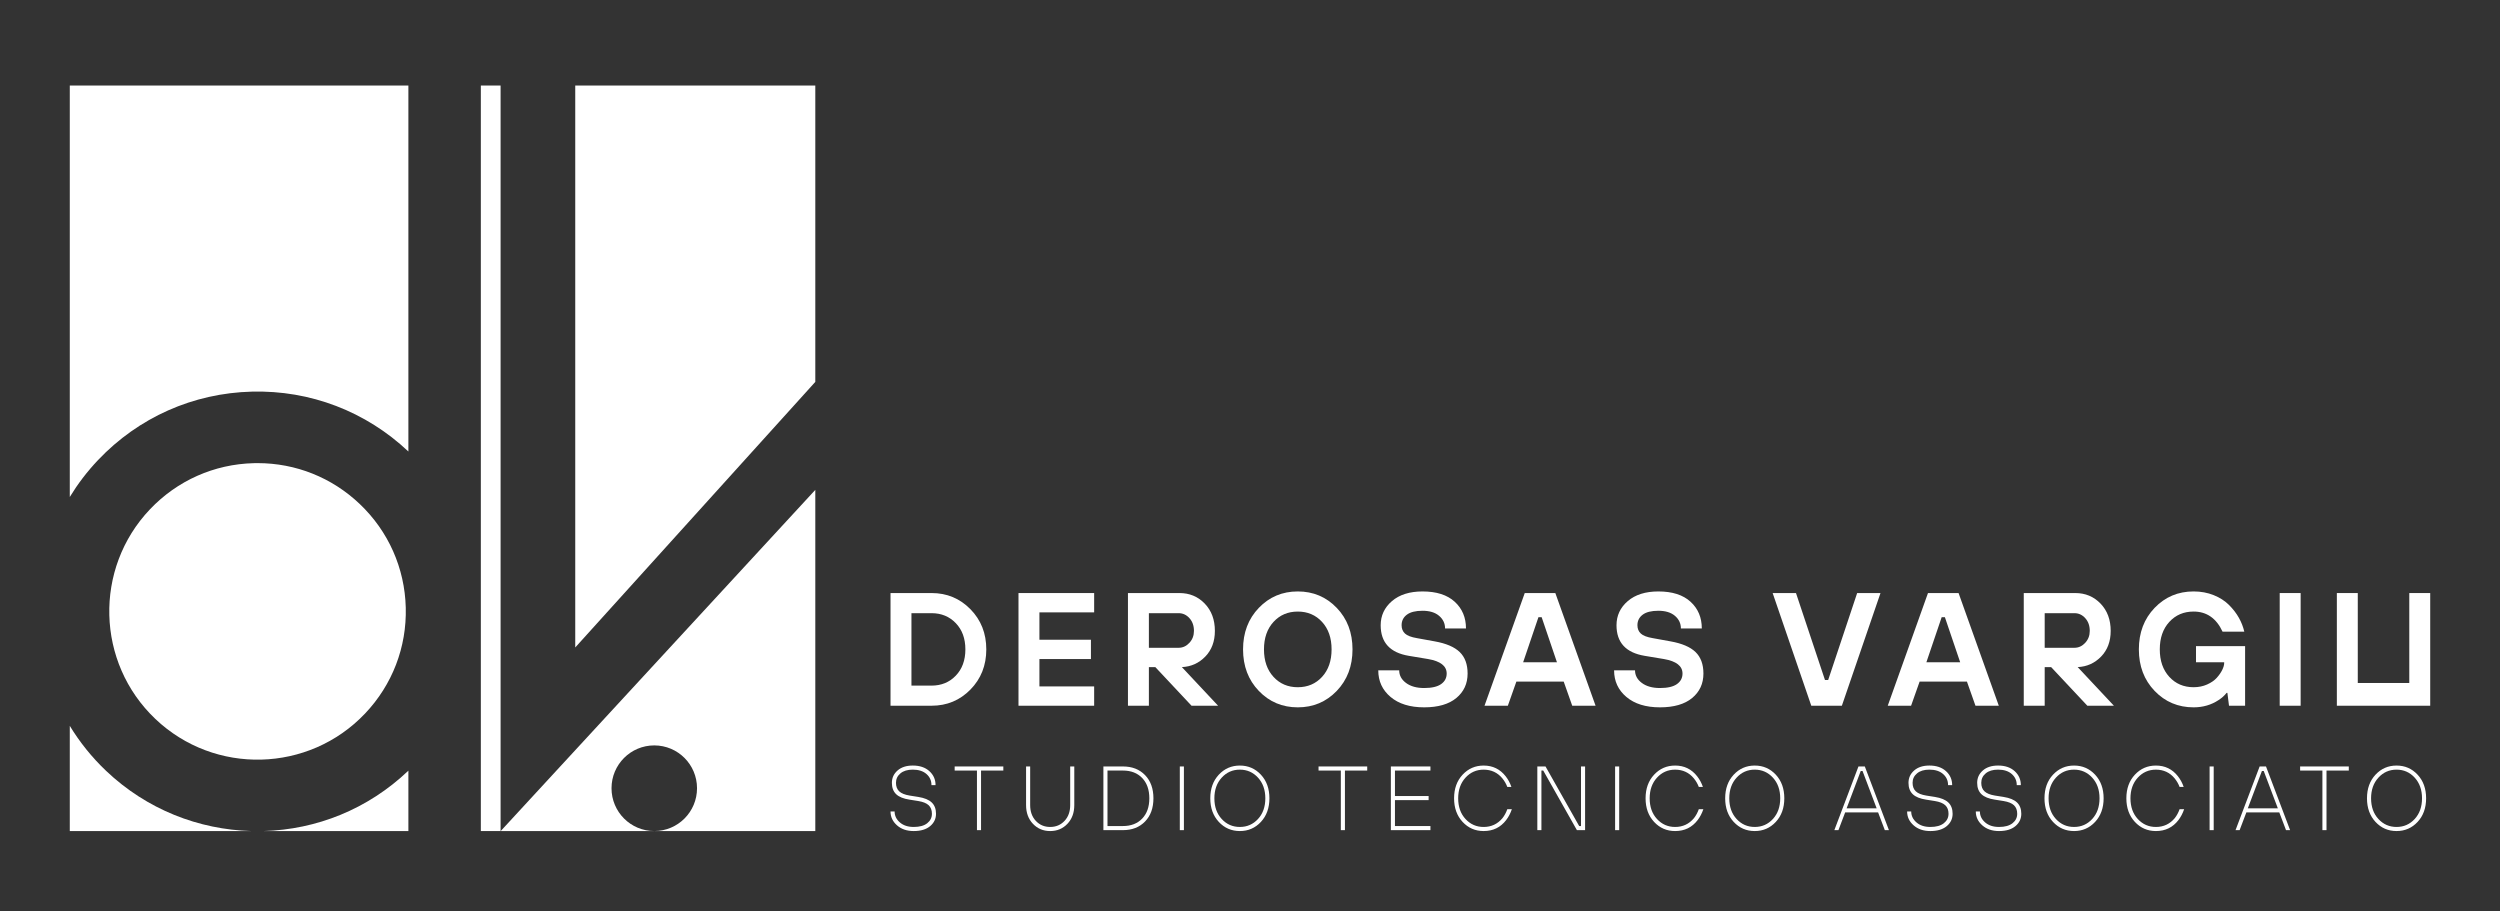
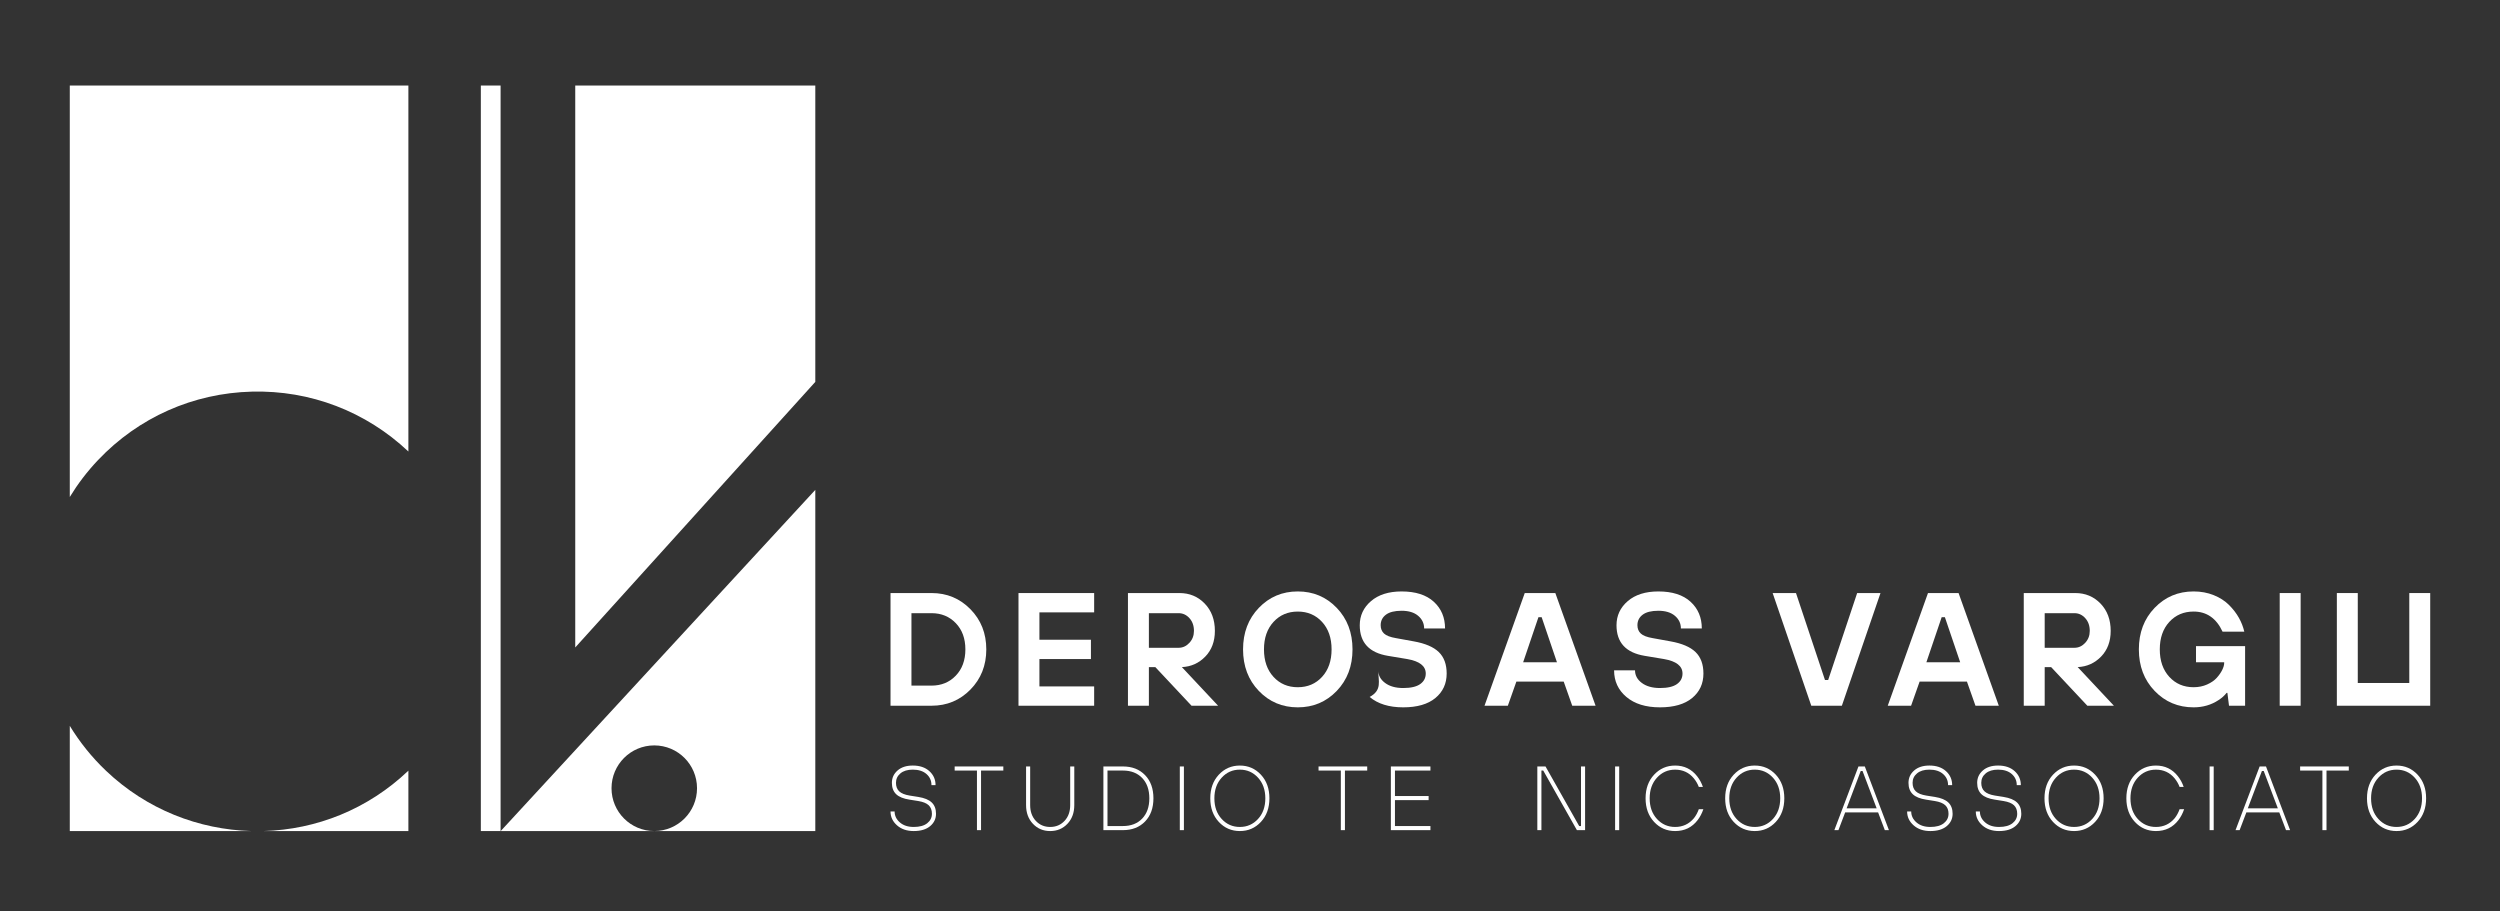
<svg xmlns="http://www.w3.org/2000/svg" version="1.1" id="Livello_1" x="0px" y="0px" viewBox="0 0 749.994 273.431" enable-background="new 0 0 749.994 273.431" xml:space="preserve">
  <rect x="0" y="0" width="749.994" height="273.431" fill="#333333" stroke="none" />
  <g>
    <g>
      <path fill="#FFFFFF" d="M267.154,243.445h1.229c0,1.274,0.523,2.365,1.569,3.275c1.046,0.91,2.433,1.365,4.162,1.365    c1.764,0,3.115-0.373,4.052-1.119c0.937-0.746,1.406-1.693,1.406-2.838c0-1.091-0.323-1.942-0.969-2.553    c-0.646-0.609-1.688-1.032-3.124-1.268l-2.593-0.41c-1.838-0.273-3.183-0.819-4.039-1.637c-0.855-0.819-1.283-1.956-1.283-3.411    c0-1.475,0.564-2.707,1.693-3.698c1.128-0.992,2.656-1.487,4.584-1.487c2.075,0,3.73,0.559,4.968,1.678    c1.237,1.12,1.855,2.516,1.855,4.19h-1.227c0-1.347-0.5-2.456-1.501-3.33c-1.001-0.874-2.365-1.31-4.094-1.31    c-1.583,0-2.82,0.373-3.711,1.12c-0.892,0.745-1.338,1.691-1.338,2.838c0,1.091,0.322,1.942,0.969,2.551    c0.646,0.609,1.687,1.032,3.124,1.268l2.593,0.41c1.837,0.292,3.183,0.846,4.039,1.665c0.855,0.818,1.283,1.947,1.283,3.384    c0,1.492-0.587,2.728-1.761,3.712c-1.173,0.982-2.816,1.474-4.926,1.474c-2.057,0-3.73-0.574-5.022-1.72    C267.799,246.448,267.154,245.065,267.154,243.445z" />
      <path fill="#FFFFFF" d="M293.082,249.04v-17.876h-6.687v-1.229h14.601v1.229h-6.687v17.876H293.082z" />
      <path fill="#FFFFFF" d="M307.819,241.535v-11.599h1.229v11.599c0,1.948,0.568,3.526,1.705,4.735    c1.137,1.21,2.57,1.815,4.298,1.815s3.162-0.605,4.298-1.815c1.137-1.209,1.706-2.787,1.706-4.735v-11.599h1.228v11.599    c0,2.293-0.686,4.162-2.06,5.609s-3.098,2.17-5.172,2.17s-3.798-0.724-5.172-2.17    C308.505,245.697,307.819,243.827,307.819,241.535z" />
      <path fill="#FFFFFF" d="M331.016,249.04v-19.104h5.867c2.747,0,4.958,0.864,6.632,2.593c1.673,1.729,2.511,4.048,2.511,6.959    s-0.837,5.231-2.511,6.96c-1.674,1.728-3.886,2.592-6.632,2.592H331.016z M332.244,247.811h4.64c2.42,0,4.344-0.745,5.772-2.237    s2.142-3.521,2.142-6.086s-0.714-4.593-2.142-6.085c-1.428-1.492-3.352-2.238-5.772-2.238h-4.64V247.811z" />
      <path fill="#FFFFFF" d="M353.94,249.04v-19.104h1.228v19.104H353.94z" />
      <path fill="#FFFFFF" d="M378.271,246.57c-1.702,1.829-3.807,2.743-6.318,2.743s-4.617-0.914-6.318-2.743    c-1.702-1.829-2.553-4.19-2.553-7.082s0.851-5.254,2.553-7.082c1.701-1.828,3.807-2.742,6.318-2.742s4.616,0.914,6.318,2.742    c1.701,1.829,2.551,4.19,2.551,7.082S379.972,244.742,378.271,246.57z M366.509,245.697c1.463,1.593,3.279,2.388,5.444,2.388    c2.165,0,3.98-0.795,5.444-2.388c1.465-1.592,2.197-3.661,2.197-6.209c0-2.529-0.733-4.593-2.197-6.195    c-1.465-1.601-3.28-2.402-5.444-2.402c-2.166,0-3.981,0.801-5.444,2.402c-1.466,1.602-2.197,3.667-2.197,6.195    C364.312,242.036,365.043,244.105,366.509,245.697z" />
      <path fill="#FFFFFF" d="M402.246,249.04v-17.876h-6.687v-1.229h14.601v1.229h-6.687v17.876H402.246z" />
      <path fill="#FFFFFF" d="M417.256,249.04v-19.104h11.871v1.229h-10.644v7.642h10.098v1.227h-10.098v7.778h10.644v1.229H417.256z" />
-       <path fill="#FFFFFF" d="M452.188,242.763h1.364c-0.419,1.238-0.992,2.329-1.719,3.275c-1.674,2.183-3.921,3.275-6.741,3.275    c-2.511,0-4.617-0.914-6.318-2.743c-1.702-1.829-2.553-4.19-2.553-7.082s0.851-5.254,2.553-7.082    c1.701-1.828,3.807-2.742,6.318-2.742c2.728,0,4.93,1.073,6.605,3.22c0.745,0.947,1.318,2.011,1.719,3.194h-1.227    c-0.346-0.928-0.846-1.791-1.502-2.592c-1.437-1.729-3.301-2.593-5.594-2.593c-2.166,0-3.981,0.801-5.444,2.402    c-1.466,1.602-2.197,3.667-2.197,6.195c0,2.548,0.732,4.617,2.197,6.209c1.463,1.593,3.279,2.388,5.444,2.388    c2.293,0,4.175-0.883,5.65-2.647C451.342,244.674,451.824,243.782,452.188,242.763z" />
      <path fill="#FFFFFF" d="M461.195,249.04v-19.104h2.456l10.098,17.876h0.546v-17.876h1.227v19.104h-2.456l-10.098-17.876h-0.546    v17.876H461.195z" />
      <path fill="#FFFFFF" d="M484.528,249.04v-19.104h1.227v19.104H484.528z" />
      <path fill="#FFFFFF" d="M509.636,242.763H511c-0.419,1.238-0.992,2.329-1.719,3.275c-1.674,2.183-3.921,3.275-6.741,3.275    c-2.511,0-4.617-0.914-6.318-2.743c-1.702-1.829-2.553-4.19-2.553-7.082s0.851-5.254,2.553-7.082    c1.701-1.828,3.807-2.742,6.318-2.742c2.728,0,4.93,1.073,6.605,3.22c0.745,0.947,1.318,2.011,1.719,3.194h-1.228    c-0.346-0.928-0.846-1.791-1.502-2.592c-1.437-1.729-3.301-2.593-5.594-2.593c-2.166,0-3.981,0.801-5.444,2.402    c-1.466,1.602-2.197,3.667-2.197,6.195c0,2.548,0.732,4.617,2.197,6.209c1.463,1.593,3.279,2.388,5.444,2.388    c2.293,0,4.175-0.883,5.65-2.647C508.79,244.674,509.272,243.782,509.636,242.763z" />
      <path fill="#FFFFFF" d="M532.738,246.57c-1.702,1.829-3.807,2.743-6.318,2.743c-2.511,0-4.617-0.914-6.318-2.743    c-1.702-1.829-2.553-4.19-2.553-7.082s0.851-5.254,2.553-7.082c1.701-1.828,3.807-2.742,6.318-2.742    c2.511,0,4.616,0.914,6.318,2.742c1.701,1.829,2.551,4.19,2.551,7.082S534.439,244.742,532.738,246.57z M520.976,245.697    c1.463,1.593,3.279,2.388,5.444,2.388c2.165,0,3.98-0.795,5.444-2.388c1.465-1.592,2.197-3.661,2.197-6.209    c0-2.529-0.733-4.593-2.197-6.195c-1.465-1.601-3.28-2.402-5.444-2.402c-2.166,0-3.981,0.801-5.444,2.402    c-1.466,1.602-2.197,3.667-2.197,6.195C518.779,242.036,519.511,244.105,520.976,245.697z" />
      <path fill="#FFFFFF" d="M550.3,249.04l7.232-19.104h1.91l7.232,19.104h-1.229l-2.019-5.322h-9.88l-2.019,5.322H550.3z     M553.984,242.49h9.006l-4.23-11.189h-0.546L553.984,242.49z" />
      <path fill="#FFFFFF" d="M572.132,243.445h1.229c0,1.274,0.523,2.365,1.569,3.275c1.046,0.91,2.433,1.365,4.162,1.365    c1.764,0,3.115-0.373,4.052-1.119c0.937-0.746,1.406-1.693,1.406-2.838c0-1.091-0.323-1.942-0.969-2.553    c-0.646-0.609-1.688-1.032-3.124-1.268l-2.593-0.41c-1.838-0.273-3.183-0.819-4.039-1.637c-0.855-0.819-1.283-1.956-1.283-3.411    c0-1.475,0.564-2.707,1.693-3.698c1.128-0.992,2.656-1.487,4.584-1.487c2.075,0,3.73,0.559,4.968,1.678    c1.237,1.12,1.855,2.516,1.855,4.19h-1.227c0-1.347-0.5-2.456-1.501-3.33c-1.001-0.874-2.365-1.31-4.094-1.31    c-1.583,0-2.82,0.373-3.711,1.12c-0.892,0.745-1.338,1.691-1.338,2.838c0,1.091,0.322,1.942,0.969,2.551    c0.646,0.609,1.687,1.032,3.124,1.268l2.593,0.41c1.837,0.292,3.183,0.846,4.039,1.665c0.855,0.818,1.283,1.947,1.283,3.384    c0,1.492-0.586,2.728-1.761,3.712c-1.173,0.982-2.816,1.474-4.926,1.474c-2.057,0-3.73-0.574-5.022-1.72    C572.777,246.448,572.132,245.065,572.132,243.445z" />
      <path fill="#FFFFFF" d="M592.737,243.445h1.229c0,1.274,0.523,2.365,1.569,3.275c1.046,0.91,2.433,1.365,4.162,1.365    c1.764,0,3.115-0.373,4.052-1.119c0.937-0.746,1.406-1.693,1.406-2.838c0-1.091-0.323-1.942-0.969-2.553    c-0.646-0.609-1.688-1.032-3.124-1.268l-2.593-0.41c-1.838-0.273-3.183-0.819-4.039-1.637c-0.855-0.819-1.283-1.956-1.283-3.411    c0-1.475,0.564-2.707,1.693-3.698c1.128-0.992,2.656-1.487,4.584-1.487c2.075,0,3.73,0.559,4.968,1.678    c1.237,1.12,1.855,2.516,1.855,4.19h-1.227c0-1.347-0.5-2.456-1.501-3.33c-1.001-0.874-2.365-1.31-4.094-1.31    c-1.583,0-2.82,0.373-3.711,1.12c-0.892,0.745-1.338,1.691-1.338,2.838c0,1.091,0.322,1.942,0.969,2.551    c0.646,0.609,1.687,1.032,3.124,1.268l2.593,0.41c1.837,0.292,3.183,0.846,4.039,1.665c0.855,0.818,1.283,1.947,1.283,3.384    c0,1.492-0.586,2.728-1.761,3.712c-1.173,0.982-2.816,1.474-4.926,1.474c-2.057,0-3.73-0.574-5.022-1.72    C593.382,246.448,592.737,245.065,592.737,243.445z" />
      <path fill="#FFFFFF" d="M628.53,246.57c-1.702,1.829-3.807,2.743-6.318,2.743s-4.617-0.914-6.318-2.743    c-1.702-1.829-2.553-4.19-2.553-7.082s0.851-5.254,2.553-7.082c1.701-1.828,3.807-2.742,6.318-2.742s4.616,0.914,6.318,2.742    c1.701,1.829,2.551,4.19,2.551,7.082S630.231,244.742,628.53,246.57z M616.768,245.697c1.463,1.593,3.279,2.388,5.444,2.388    c2.165,0,3.98-0.795,5.444-2.388c1.465-1.592,2.197-3.661,2.197-6.209c0-2.529-0.733-4.593-2.197-6.195    c-1.465-1.601-3.28-2.402-5.444-2.402c-2.166,0-3.981,0.801-5.444,2.402c-1.466,1.602-2.197,3.667-2.197,6.195    C614.571,242.036,615.302,244.105,616.768,245.697z" />
      <path fill="#FFFFFF" d="M653.871,242.763h1.364c-0.419,1.238-0.992,2.329-1.719,3.275c-1.674,2.183-3.921,3.275-6.741,3.275    c-2.511,0-4.617-0.914-6.318-2.743c-1.702-1.829-2.553-4.19-2.553-7.082s0.851-5.254,2.553-7.082    c1.701-1.828,3.807-2.742,6.318-2.742c2.728,0,4.93,1.073,6.605,3.22c0.745,0.947,1.318,2.011,1.719,3.194h-1.227    c-0.346-0.928-0.846-1.791-1.502-2.592c-1.437-1.729-3.301-2.593-5.594-2.593c-2.166,0-3.981,0.801-5.444,2.402    c-1.466,1.602-2.197,3.667-2.197,6.195c0,2.548,0.732,4.617,2.197,6.209c1.463,1.593,3.279,2.388,5.444,2.388    c2.293,0,4.175-0.883,5.65-2.647C653.024,244.674,653.507,243.782,653.871,242.763z" />
      <path fill="#FFFFFF" d="M662.876,249.04v-19.104h1.227v19.104H662.876z" />
      <path fill="#FFFFFF" d="M670.654,249.04l7.232-19.104h1.91l7.232,19.104H685.8l-2.019-5.322h-9.88l-2.019,5.322H670.654z     M674.338,242.49h9.006l-4.23-11.189h-0.546L674.338,242.49z" />
      <path fill="#FFFFFF" d="M696.717,249.04v-17.876h-6.687v-1.229h14.601v1.229h-6.687v17.876H696.717z" />
      <path fill="#FFFFFF" d="M725.277,246.57c-1.702,1.829-3.807,2.743-6.318,2.743c-2.511,0-4.617-0.914-6.318-2.743    c-1.702-1.829-2.552-4.19-2.552-7.082s0.851-5.254,2.552-7.082c1.701-1.828,3.807-2.742,6.318-2.742    c2.511,0,4.616,0.914,6.318,2.742c1.701,1.829,2.551,4.19,2.551,7.082S726.978,244.742,725.277,246.57z M713.515,245.697    c1.464,1.593,3.279,2.388,5.444,2.388c2.165,0,3.98-0.795,5.444-2.388c1.465-1.592,2.197-3.661,2.197-6.209    c0-2.529-0.733-4.593-2.197-6.195c-1.465-1.601-3.28-2.402-5.444-2.402c-2.166,0-3.981,0.801-5.444,2.402    c-1.466,1.602-2.197,3.667-2.197,6.195C711.318,242.036,712.049,244.105,713.515,245.697z" />
    </g>
    <g>
      <path fill="#FFFFFF" d="M267.154,211.719v-33.805h12.315c4.603,0,8.49,1.618,11.662,4.853c3.171,3.236,4.757,7.252,4.757,12.049    c0,4.797-1.586,8.813-4.757,12.048c-3.172,3.235-7.059,4.853-11.662,4.853H267.154z M273.433,205.682h6.037    c2.929,0,5.352-0.997,7.268-2.993c1.915-1.996,2.873-4.62,2.873-7.872c0-3.252-0.958-5.876-2.873-7.872    c-1.916-1.996-4.339-2.995-7.268-2.995h-6.037V205.682z" />
      <path fill="#FFFFFF" d="M305.545,211.719v-33.805h22.698v5.796h-16.419v8.209h15.453v5.795h-15.453v8.21h16.419v5.795H305.545z" />
      <path fill="#FFFFFF" d="M338.383,211.719v-33.805h15.454c3.025,0,5.554,1.056,7.582,3.164c2.028,2.109,3.042,4.838,3.042,8.185    c0,3.155-0.958,5.723-2.874,7.703c-1.915,1.98-4.258,3.035-7.026,3.164l10.865,11.59h-7.968l-10.865-11.59h-1.932v11.59H338.383z     M344.662,194.333h8.933c1.224,0,2.294-0.49,3.211-1.473c0.918-0.981,1.376-2.181,1.376-3.597c0-1.546-0.45-2.817-1.351-3.814    c-0.902-0.999-1.98-1.498-3.236-1.498h-8.933V194.333z" />
      <path fill="#FFFFFF" d="M377.644,182.358c3.155-3.284,7.051-4.926,11.687-4.926c4.635,0,8.531,1.642,11.686,4.926    c3.155,3.284,4.733,7.437,4.733,12.459c0,5.021-1.578,9.175-4.733,12.459c-3.155,3.283-7.051,4.925-11.686,4.925    c-4.637,0-8.532-1.642-11.687-4.925c-3.155-3.284-4.732-7.438-4.732-12.459C372.912,189.794,374.489,185.642,377.644,182.358z     M382.039,203.05c1.899,2.077,4.33,3.115,7.293,3.115c2.961,0,5.392-1.038,7.291-3.115c1.899-2.076,2.849-4.82,2.849-8.233    c0-3.413-0.95-6.157-2.849-8.234s-4.33-3.115-7.291-3.115c-2.962,0-5.393,1.038-7.293,3.115s-2.849,4.821-2.849,8.234    C379.19,198.23,380.14,200.974,382.039,203.05z" />
-       <path fill="#FFFFFF" d="M413.476,201.094h6.279c0,1.513,0.684,2.776,2.052,3.792c1.368,1.014,3.179,1.52,5.433,1.52    c2.287,0,3.985-0.393,5.095-1.183c1.111-0.789,1.666-1.842,1.666-3.163c0-2.253-1.852-3.702-5.553-4.347l-5.796-0.965    c-5.634-0.934-8.451-3.992-8.451-9.175c0-2.898,1.127-5.312,3.381-7.244c2.253-1.932,5.312-2.898,9.175-2.898    c4.185,0,7.405,1.031,9.659,3.091c2.252,2.06,3.379,4.732,3.379,8.016h-6.277c0-1.512-0.596-2.776-1.787-3.79    c-1.19-1.014-2.849-1.522-4.974-1.522c-2.092,0-3.662,0.396-4.708,1.183c-1.046,0.79-1.569,1.843-1.569,3.164    c0,1.031,0.337,1.859,1.014,2.487c0.676,0.628,1.866,1.087,3.574,1.376l5.312,0.965c3.444,0.612,5.956,1.684,7.533,3.211    c1.576,1.53,2.367,3.678,2.367,6.448c0,3.027-1.127,5.473-3.381,7.34c-2.255,1.867-5.474,2.8-9.659,2.8    c-4.249,0-7.605-1.038-10.068-3.115C414.708,207.011,413.476,204.346,413.476,201.094z" />
+       <path fill="#FFFFFF" d="M413.476,201.094c0,1.513,0.684,2.776,2.052,3.792c1.368,1.014,3.179,1.52,5.433,1.52    c2.287,0,3.985-0.393,5.095-1.183c1.111-0.789,1.666-1.842,1.666-3.163c0-2.253-1.852-3.702-5.553-4.347l-5.796-0.965    c-5.634-0.934-8.451-3.992-8.451-9.175c0-2.898,1.127-5.312,3.381-7.244c2.253-1.932,5.312-2.898,9.175-2.898    c4.185,0,7.405,1.031,9.659,3.091c2.252,2.06,3.379,4.732,3.379,8.016h-6.277c0-1.512-0.596-2.776-1.787-3.79    c-1.19-1.014-2.849-1.522-4.974-1.522c-2.092,0-3.662,0.396-4.708,1.183c-1.046,0.79-1.569,1.843-1.569,3.164    c0,1.031,0.337,1.859,1.014,2.487c0.676,0.628,1.866,1.087,3.574,1.376l5.312,0.965c3.444,0.612,5.956,1.684,7.533,3.211    c1.576,1.53,2.367,3.678,2.367,6.448c0,3.027-1.127,5.473-3.381,7.34c-2.255,1.867-5.474,2.8-9.659,2.8    c-4.249,0-7.605-1.038-10.068-3.115C414.708,207.011,413.476,204.346,413.476,201.094z" />
      <path fill="#FFFFFF" d="M445.349,211.719l12.073-33.805h9.175l12.072,33.805h-7.002l-2.56-7.244H454.91l-2.56,7.244H445.349z     M456.938,198.68h10.142l-4.588-13.522h-0.966L456.938,198.68z" />
      <path fill="#FFFFFF" d="M484.223,201.094h6.279c0,1.513,0.684,2.776,2.052,3.792c1.368,1.014,3.179,1.52,5.433,1.52    c2.287,0,3.985-0.393,5.095-1.183c1.111-0.789,1.666-1.842,1.666-3.163c0-2.253-1.852-3.702-5.553-4.347l-5.796-0.965    c-5.634-0.934-8.451-3.992-8.451-9.175c0-2.898,1.127-5.312,3.381-7.244c2.253-1.932,5.312-2.898,9.175-2.898    c4.185,0,7.405,1.031,9.659,3.091c2.252,2.06,3.379,4.732,3.379,8.016h-6.277c0-1.512-0.596-2.776-1.787-3.79    c-1.19-1.014-2.849-1.522-4.974-1.522c-2.092,0-3.662,0.396-4.708,1.183c-1.046,0.79-1.569,1.843-1.569,3.164    c0,1.031,0.337,1.859,1.014,2.487c0.676,0.628,1.866,1.087,3.574,1.376l5.312,0.965c3.444,0.612,5.956,1.684,7.533,3.211    c1.576,1.53,2.367,3.678,2.367,6.448c0,3.027-1.127,5.473-3.381,7.34c-2.255,1.867-5.474,2.8-9.659,2.8    c-4.249,0-7.605-1.038-10.068-3.115C485.455,207.011,484.223,204.346,484.223,201.094z" />
      <path fill="#FFFFFF" d="M543.38,211.719l-11.59-33.805h7.002l8.693,26.078h0.965l8.693-26.078h7.002l-11.59,33.805H543.38z" />
      <path fill="#FFFFFF" d="M566.318,211.719l12.073-33.805h9.175l12.072,33.805h-7.002l-2.56-7.244H575.88l-2.56,7.244H566.318z     M577.908,198.68h10.142l-4.588-13.522h-0.966L577.908,198.68z" />
      <path fill="#FFFFFF" d="M607.124,211.719v-33.805h15.454c3.025,0,5.554,1.056,7.582,3.164c2.028,2.109,3.042,4.838,3.042,8.185    c0,3.155-0.958,5.723-2.874,7.703c-1.915,1.98-4.258,3.035-7.026,3.164l10.865,11.59h-7.968l-10.865-11.59h-1.932v11.59H607.124z     M613.402,194.333h8.933c1.224,0,2.294-0.49,3.211-1.473c0.918-0.981,1.376-2.181,1.376-3.597c0-1.546-0.45-2.817-1.351-3.814    c-0.902-0.999-1.98-1.498-3.236-1.498h-8.933V194.333z" />
      <path fill="#FFFFFF" d="M668.696,211.719l-0.484-3.863h-0.241c-0.612,0.806-1.418,1.529-2.415,2.173    c-2.189,1.448-4.684,2.172-7.484,2.172c-4.637,0-8.532-1.642-11.687-4.925c-3.155-3.284-4.732-7.438-4.732-12.459    c0-5.023,1.576-9.175,4.732-12.459s7.051-4.926,11.687-4.926c2.189,0,4.2,0.371,6.037,1.111c1.835,0.741,3.363,1.723,4.588,2.946    c1.223,1.225,2.213,2.512,2.969,3.864c0.755,1.351,1.295,2.736,1.618,4.153h-6.52c-1.867-4.024-4.764-6.037-8.692-6.037    c-2.962,0-5.393,1.038-7.293,3.115s-2.849,4.821-2.849,8.234c0,3.413,0.95,6.157,2.849,8.233c1.899,2.077,4.33,3.115,7.293,3.115    c1.48,0,2.832-0.273,4.056-0.82c1.223-0.548,2.189-1.215,2.898-2.004c0.707-0.789,1.255-1.578,1.641-2.367    c0.387-0.789,0.58-1.473,0.58-2.053v-0.241h-8.451v-4.83h14.728v17.868H668.696z" />
      <path fill="#FFFFFF" d="M683.907,211.719v-33.805h6.279v33.805H683.907z" />
      <polygon fill="#FFFFFF" points="722.782,177.914 722.782,204.894 707.328,204.894 707.328,177.914 701.051,177.914     701.051,205.441 701.051,205.441 701.051,211.718 701.051,211.718 701.051,211.719 707.328,211.719 707.328,211.718     722.782,211.718 729.059,211.718 729.059,211.718 729.059,177.914   " />
    </g>
    <g>
-       <path fill="#FFFFFF" d="M121.729,182.286c-0.305-11.88-5.218-22.931-13.834-31.115c-8.332-7.916-19.164-12.236-30.614-12.236    c-0.389,0-0.778,0.004-1.17,0.015c-11.88,0.304-22.931,5.218-31.115,13.834c-16.897,17.786-16.173,46.002,1.613,62.899    c17.788,16.899,46.003,16.172,62.899-1.613C117.693,205.454,122.033,194.166,121.729,182.286z" />
      <path fill="#FFFFFF" d="M122.515,231.195c-12.189,11.618-27.639,17.678-43.427,18.118h43.427V231.195z" />
      <rect x="144.252" y="25.659" fill="#FFFFFF" width="5.923" height="223.655" />
      <path fill="#FFFFFF" d="M150.205,249.314h46.075c-7.084,0-12.826-5.752-12.826-12.847c0-7.095,5.742-12.847,12.826-12.847    s12.826,5.752,12.826,12.847c0,7.095-5.742,12.847-12.826,12.847h48.309V146.961L150.205,249.314z" />
      <polygon fill="#FFFFFF" points="244.589,114.566 244.589,25.659 172.571,25.659 172.571,194.238   " />
      <path fill="#FFFFFF" d="M29.431,137.997c12.135-12.774,28.518-20.058,46.131-20.509c17.507-0.459,34.2,5.931,46.953,17.965V25.659    H20.935v123.439C23.323,145.182,26.146,141.454,29.431,137.997z" />
      <path fill="#FFFFFF" d="M31.822,231.249c-4.311-4.095-7.933-8.645-10.887-13.496v31.561h54.434    C59.67,248.873,44.078,242.891,31.822,231.249z" />
    </g>
  </g>
</svg>